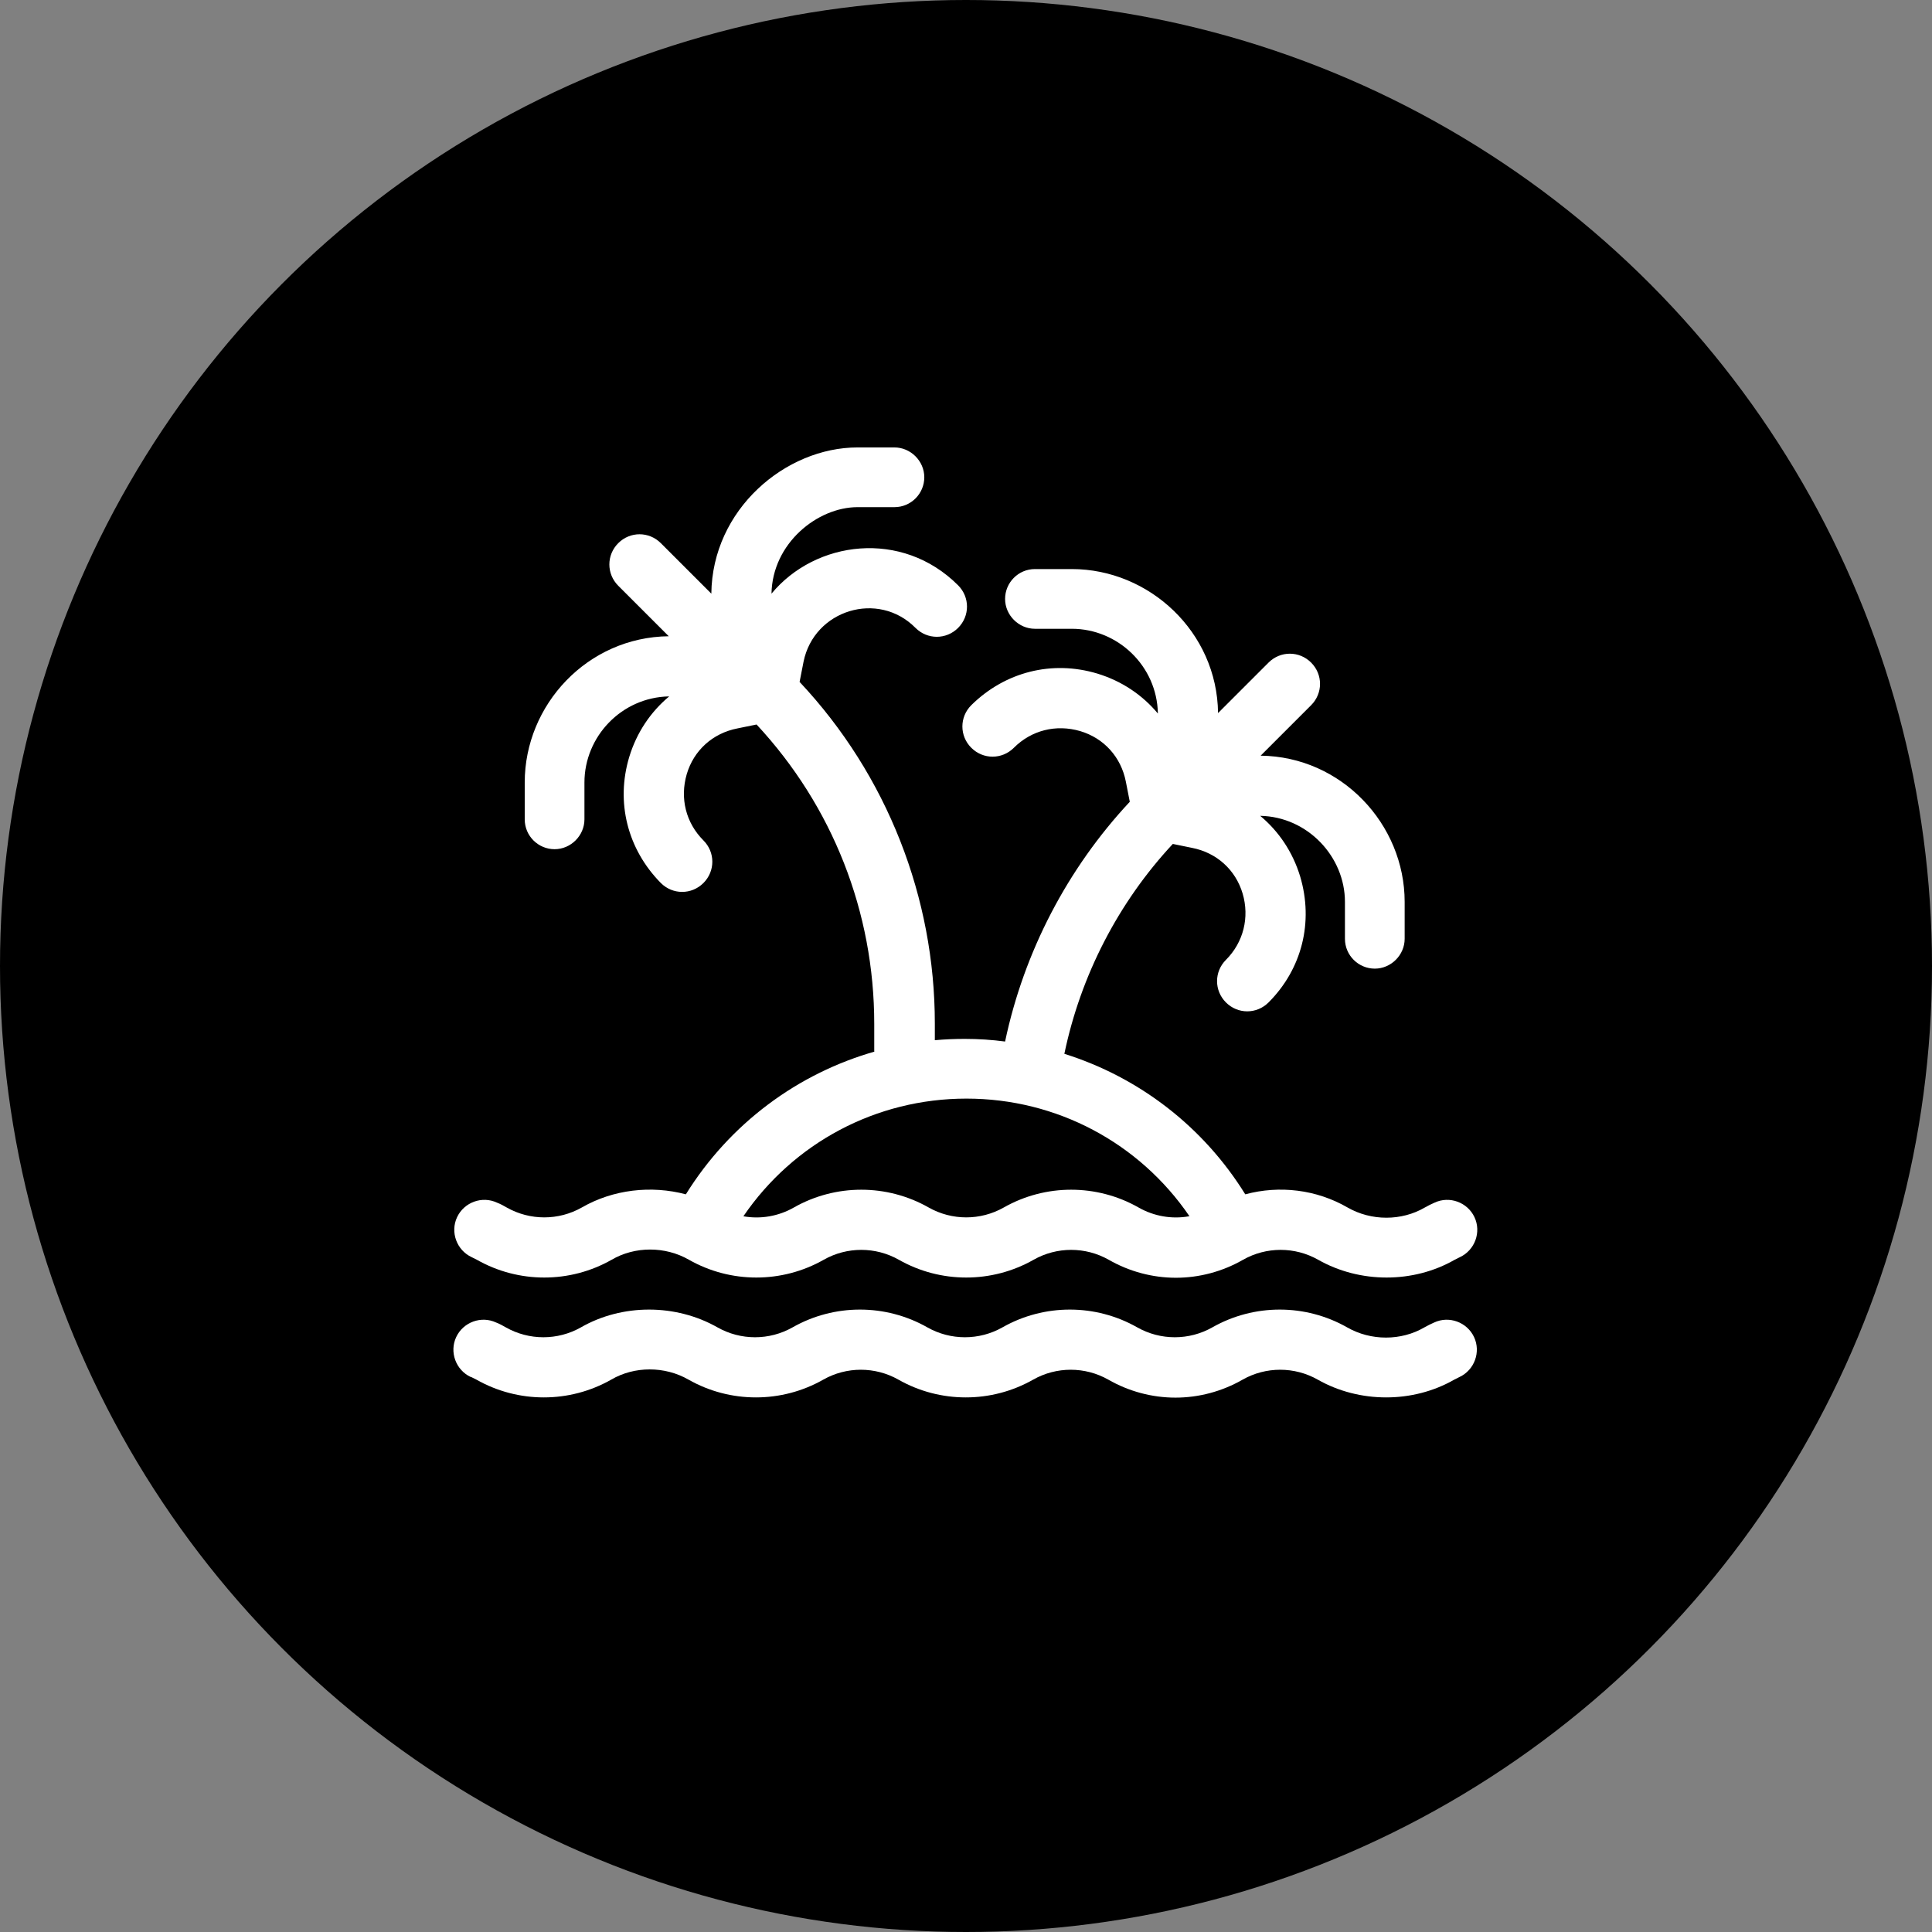
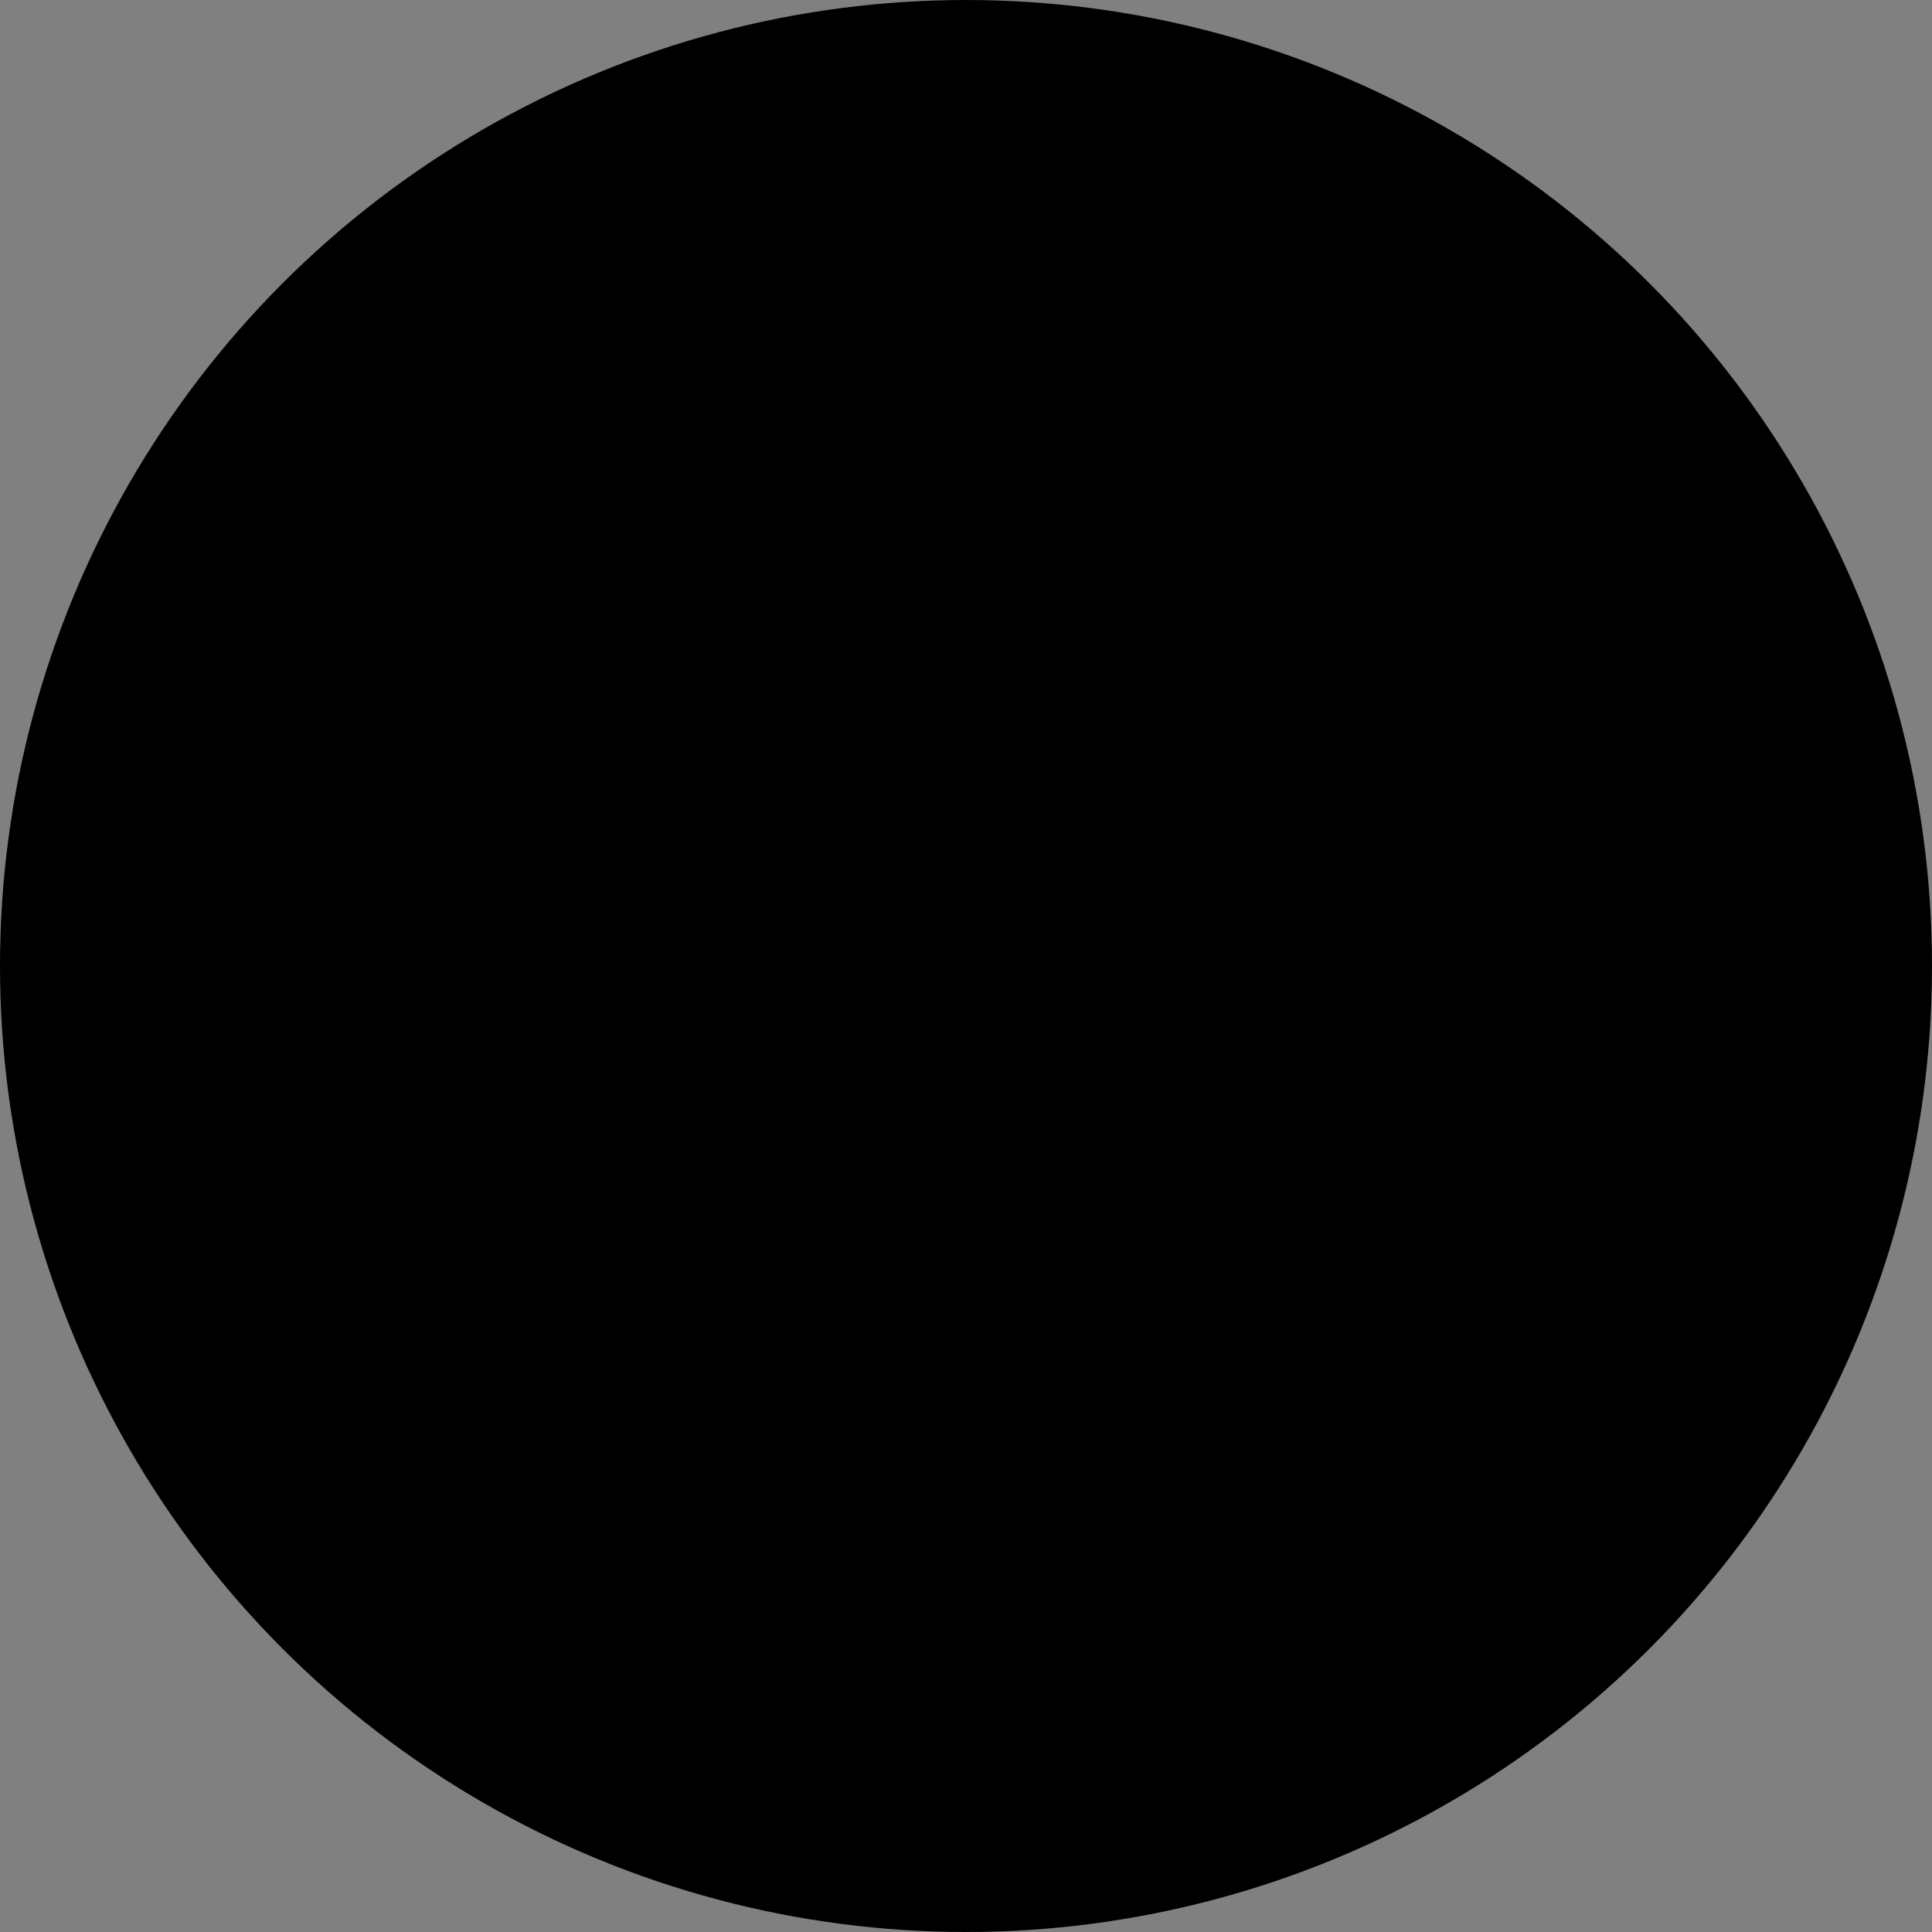
<svg xmlns="http://www.w3.org/2000/svg" id="Layer_1" data-name="Layer 1" viewBox="0 0 44 44">
  <rect x="0" y="0" width="44" height="44" fill="#808080" stroke="none" />
  <defs>
    <style> .cls-1 { fill: #fff; } </style>
  </defs>
  <circle cx="22" cy="22" r="22" />
-   <path class="cls-1" d="M19.95,23.94c-1.78.5-3.33,1.65-4.33,3.26-.79-.21-1.66-.11-2.37.3-.53.3-1.18.3-1.71,0-.07-.04-.14-.08-.22-.11-.34-.16-.75-.01-.91.33-.16.34-.01.75.33.91.04.02.08.04.12.06.95.54,2.12.54,3.07,0,.53-.31,1.22-.31,1.76,0,.95.54,2.12.54,3.07,0,.53-.3,1.18-.3,1.71,0,.95.54,2.12.54,3.07,0,.53-.3,1.18-.3,1.71,0,.47.27,1,.41,1.53.41s1.06-.14,1.53-.41c.53-.3,1.18-.3,1.71,0,.95.54,2.17.54,3.11,0,.04-.02.08-.04.12-.06.34-.16.49-.57.33-.91-.16-.34-.57-.49-.91-.33-.07.03-.15.07-.22.11-.53.31-1.22.31-1.76,0-.71-.41-1.55-.51-2.33-.3-.96-1.55-2.43-2.67-4.12-3.2.37-1.78,1.23-3.45,2.47-4.78l.44.09c.56.11.99.5,1.15,1.04.16.54.02,1.11-.38,1.51-.27.27-.27.7,0,.97s.7.27.97,0c.76-.76,1.03-1.83.72-2.87-.17-.56-.49-1.03-.91-1.38,1.08.02,1.93.93,1.93,1.96v.84c0,.38.31.68.68.68s.68-.31.68-.68v-.84c0-1.77-1.44-3.31-3.28-3.33l1.15-1.15c.27-.27.27-.7,0-.97-.27-.27-.7-.27-.97,0l-1.15,1.15c-.02-1.85-1.57-3.28-3.33-3.28h-.84c-.38,0-.68.31-.68.68s.31.68.68.68h.84c1.04,0,1.94.84,1.96,1.93-.35-.42-.82-.74-1.38-.91-1.03-.31-2.1-.04-2.87.72-.27.27-.27.7,0,.97.27.27.7.27.97,0,.4-.4.96-.54,1.51-.38.54.16.93.59,1.04,1.15l.09.46c-1.42,1.52-2.41,3.42-2.84,5.46-.3-.04-.61-.06-.92-.06-.23,0-.46.01-.68.03v-.38c0-2.86-1.08-5.65-3.08-7.78l.09-.46c.24-1.18,1.7-1.63,2.55-.77.27.27.7.27.97,0,.27-.27.27-.7,0-.97-1.28-1.28-3.25-1.02-4.25.19.02-1.15,1.05-1.97,1.96-1.97h.84c.38,0,.68-.31.68-.68s-.31-.68-.68-.68h-.84c-1.64,0-3.31,1.41-3.33,3.33l-1.15-1.15c-.27-.27-.7-.27-.97,0s-.27.7,0,.97l1.15,1.15c-1.85.02-3.28,1.56-3.28,3.33v.84c0,.38.31.68.68.68s.68-.31.68-.68v-.84c0-1.04.84-1.94,1.93-1.96-.42.35-.74.82-.91,1.38-.31,1.03-.04,2.1.72,2.87.27.27.7.27.97,0s.27-.7,0-.97c-.4-.4-.54-.96-.38-1.51.16-.54.59-.93,1.15-1.04l.44-.09c1.73,1.86,2.68,4.27,2.68,6.82v.63h0ZM10.73,31.36s.08.04.12.06c.95.54,2.12.54,3.07,0,.53-.31,1.22-.31,1.76,0,.95.54,2.12.54,3.07,0,.53-.3,1.18-.3,1.71,0,.95.54,2.12.54,3.07,0,.53-.3,1.18-.3,1.71,0,.47.27,1,.41,1.53.41s1.06-.14,1.53-.41c.53-.3,1.18-.3,1.71,0,.95.54,2.17.54,3.11,0,.04-.02.08-.04.12-.06.34-.16.49-.57.33-.91-.16-.34-.57-.49-.91-.33-.07.03-.15.07-.22.11-.53.31-1.22.31-1.76,0-.95-.54-2.12-.54-3.07,0-.53.3-1.18.3-1.71,0-.95-.54-2.12-.54-3.07,0-.53.3-1.18.3-1.71,0-.95-.54-2.12-.54-3.07,0-.53.3-1.18.3-1.71,0-.95-.54-2.17-.54-3.11,0-.53.3-1.18.3-1.71,0-.07-.04-.14-.08-.22-.11-.34-.16-.75-.01-.91.33-.16.34-.01.75.33.91ZM27.08,27.7c-.39.07-.8,0-1.15-.2-.95-.54-2.12-.54-3.07,0-.53.3-1.18.3-1.71,0-.95-.54-2.12-.54-3.07,0-.35.2-.76.27-1.15.2,1.14-1.67,3.02-2.68,5.08-2.68s3.94,1.01,5.08,2.68Z" />
</svg>